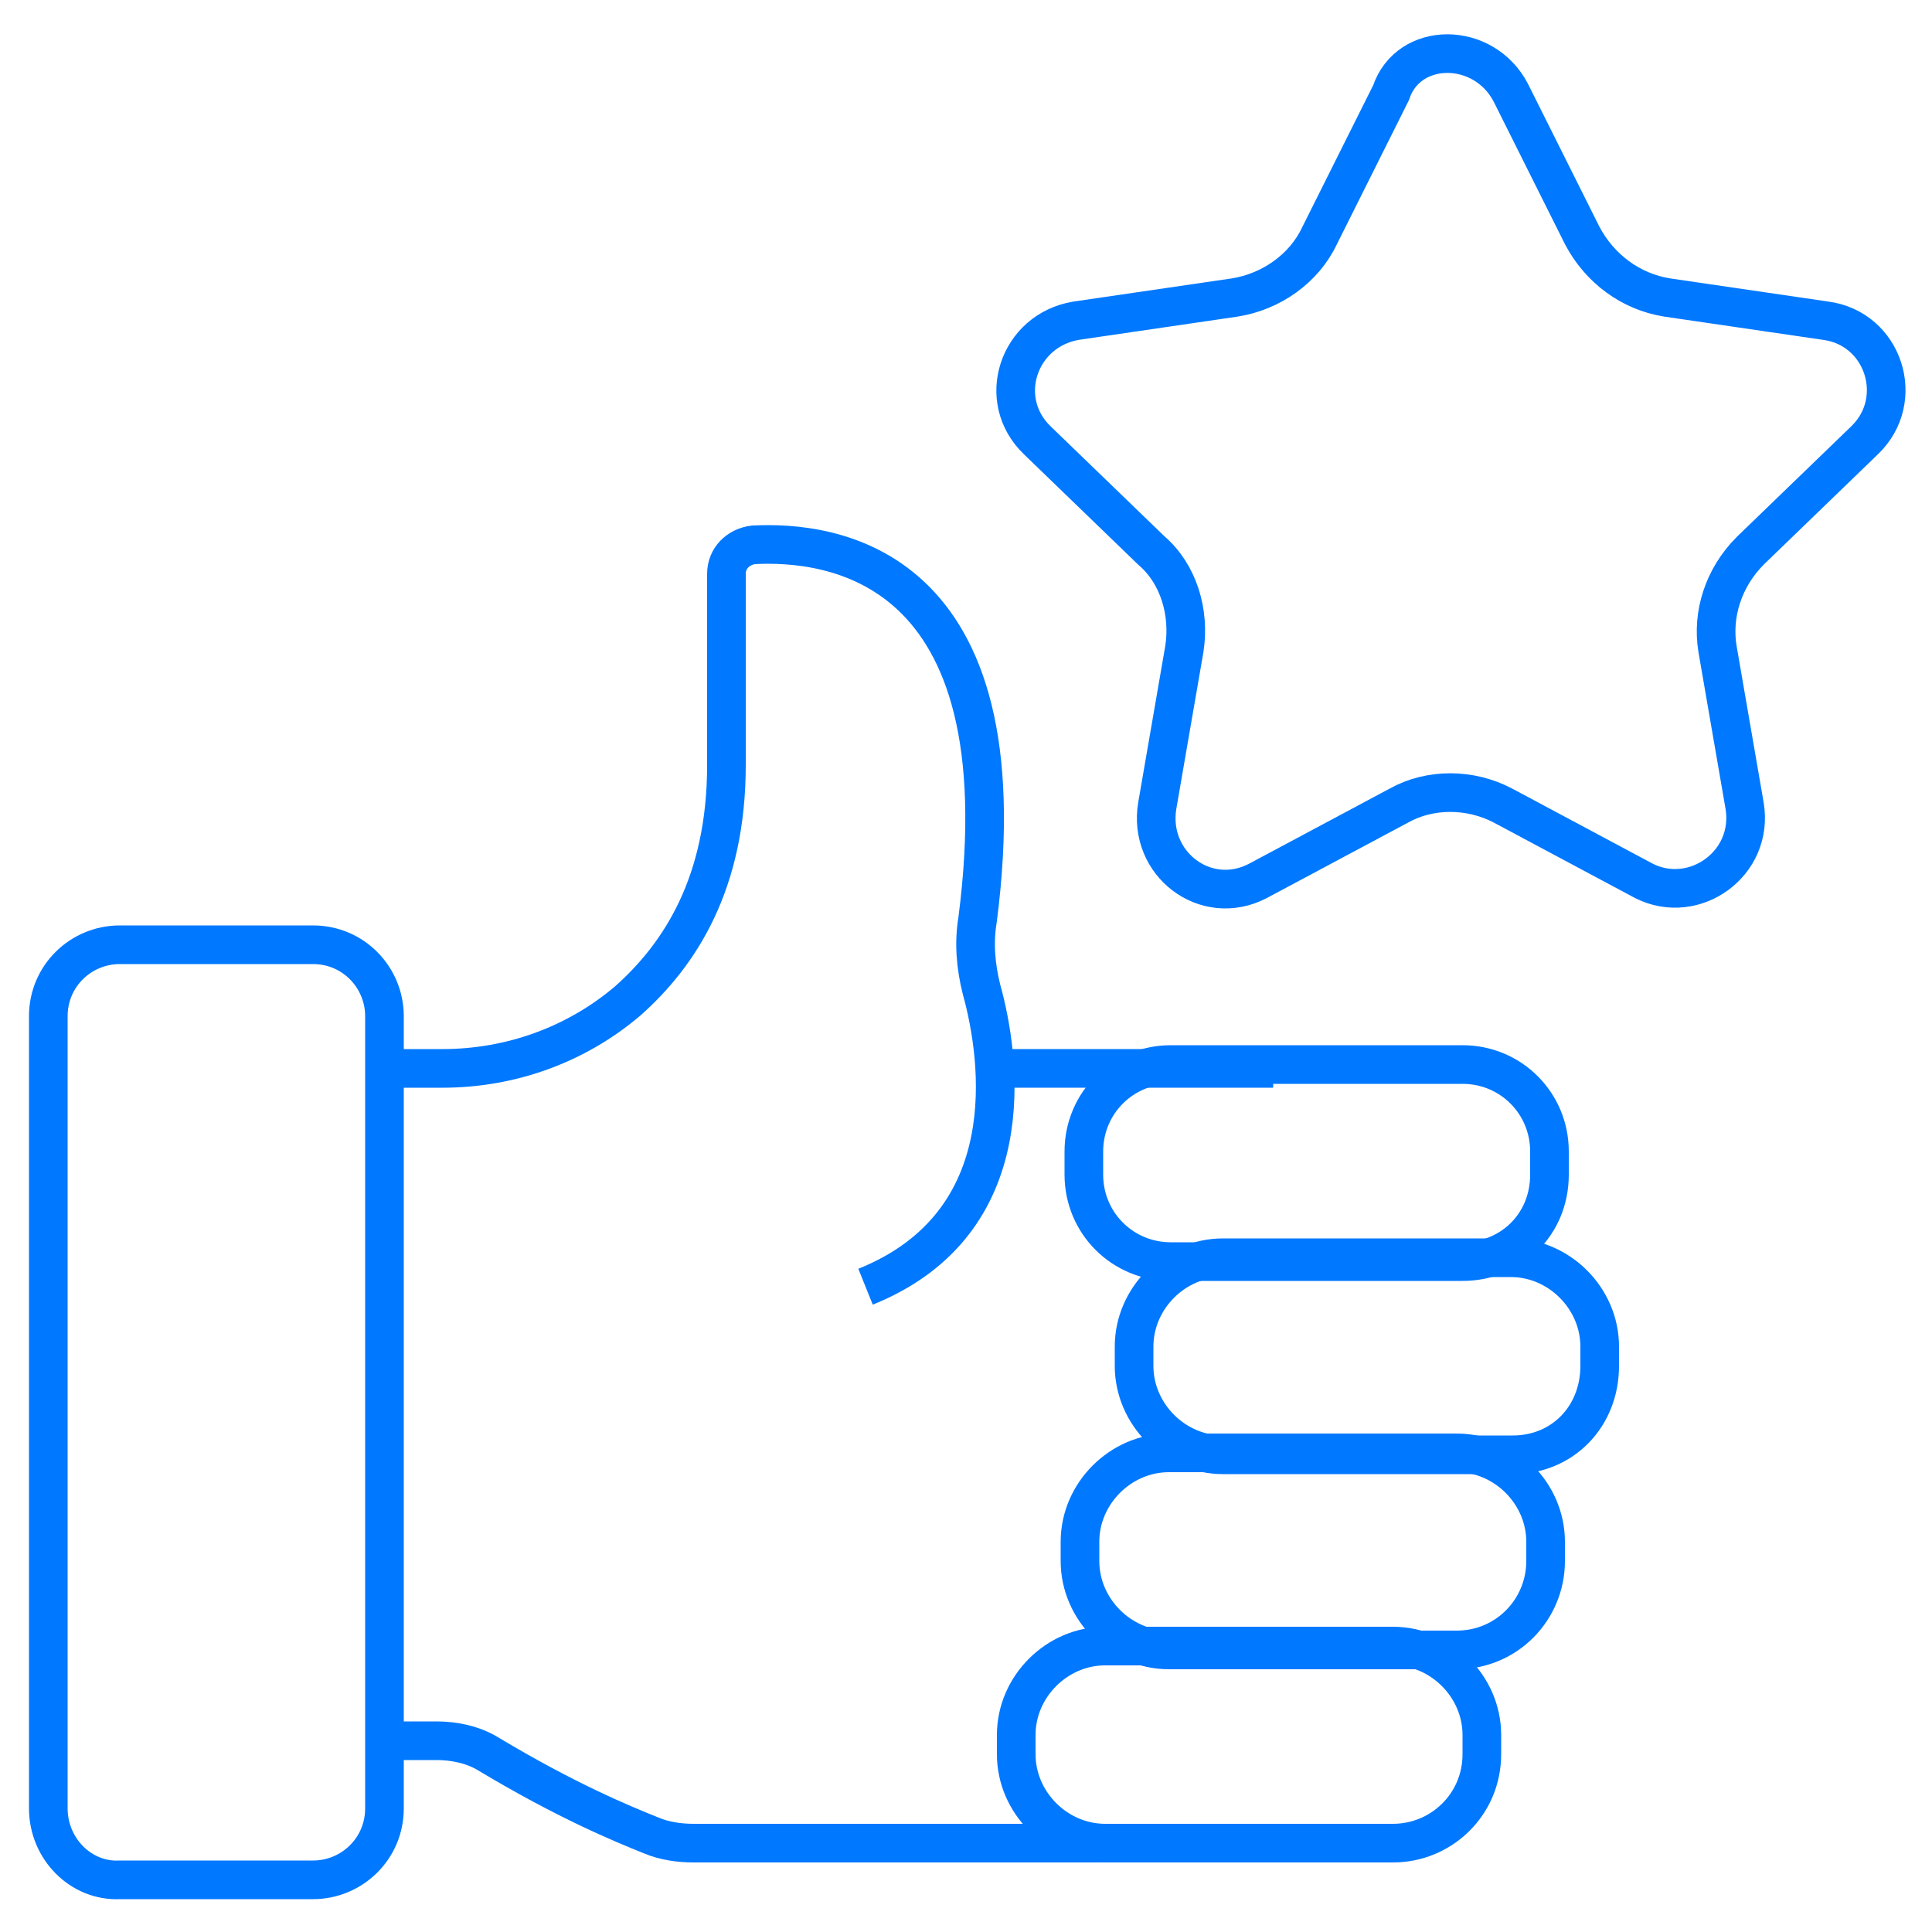
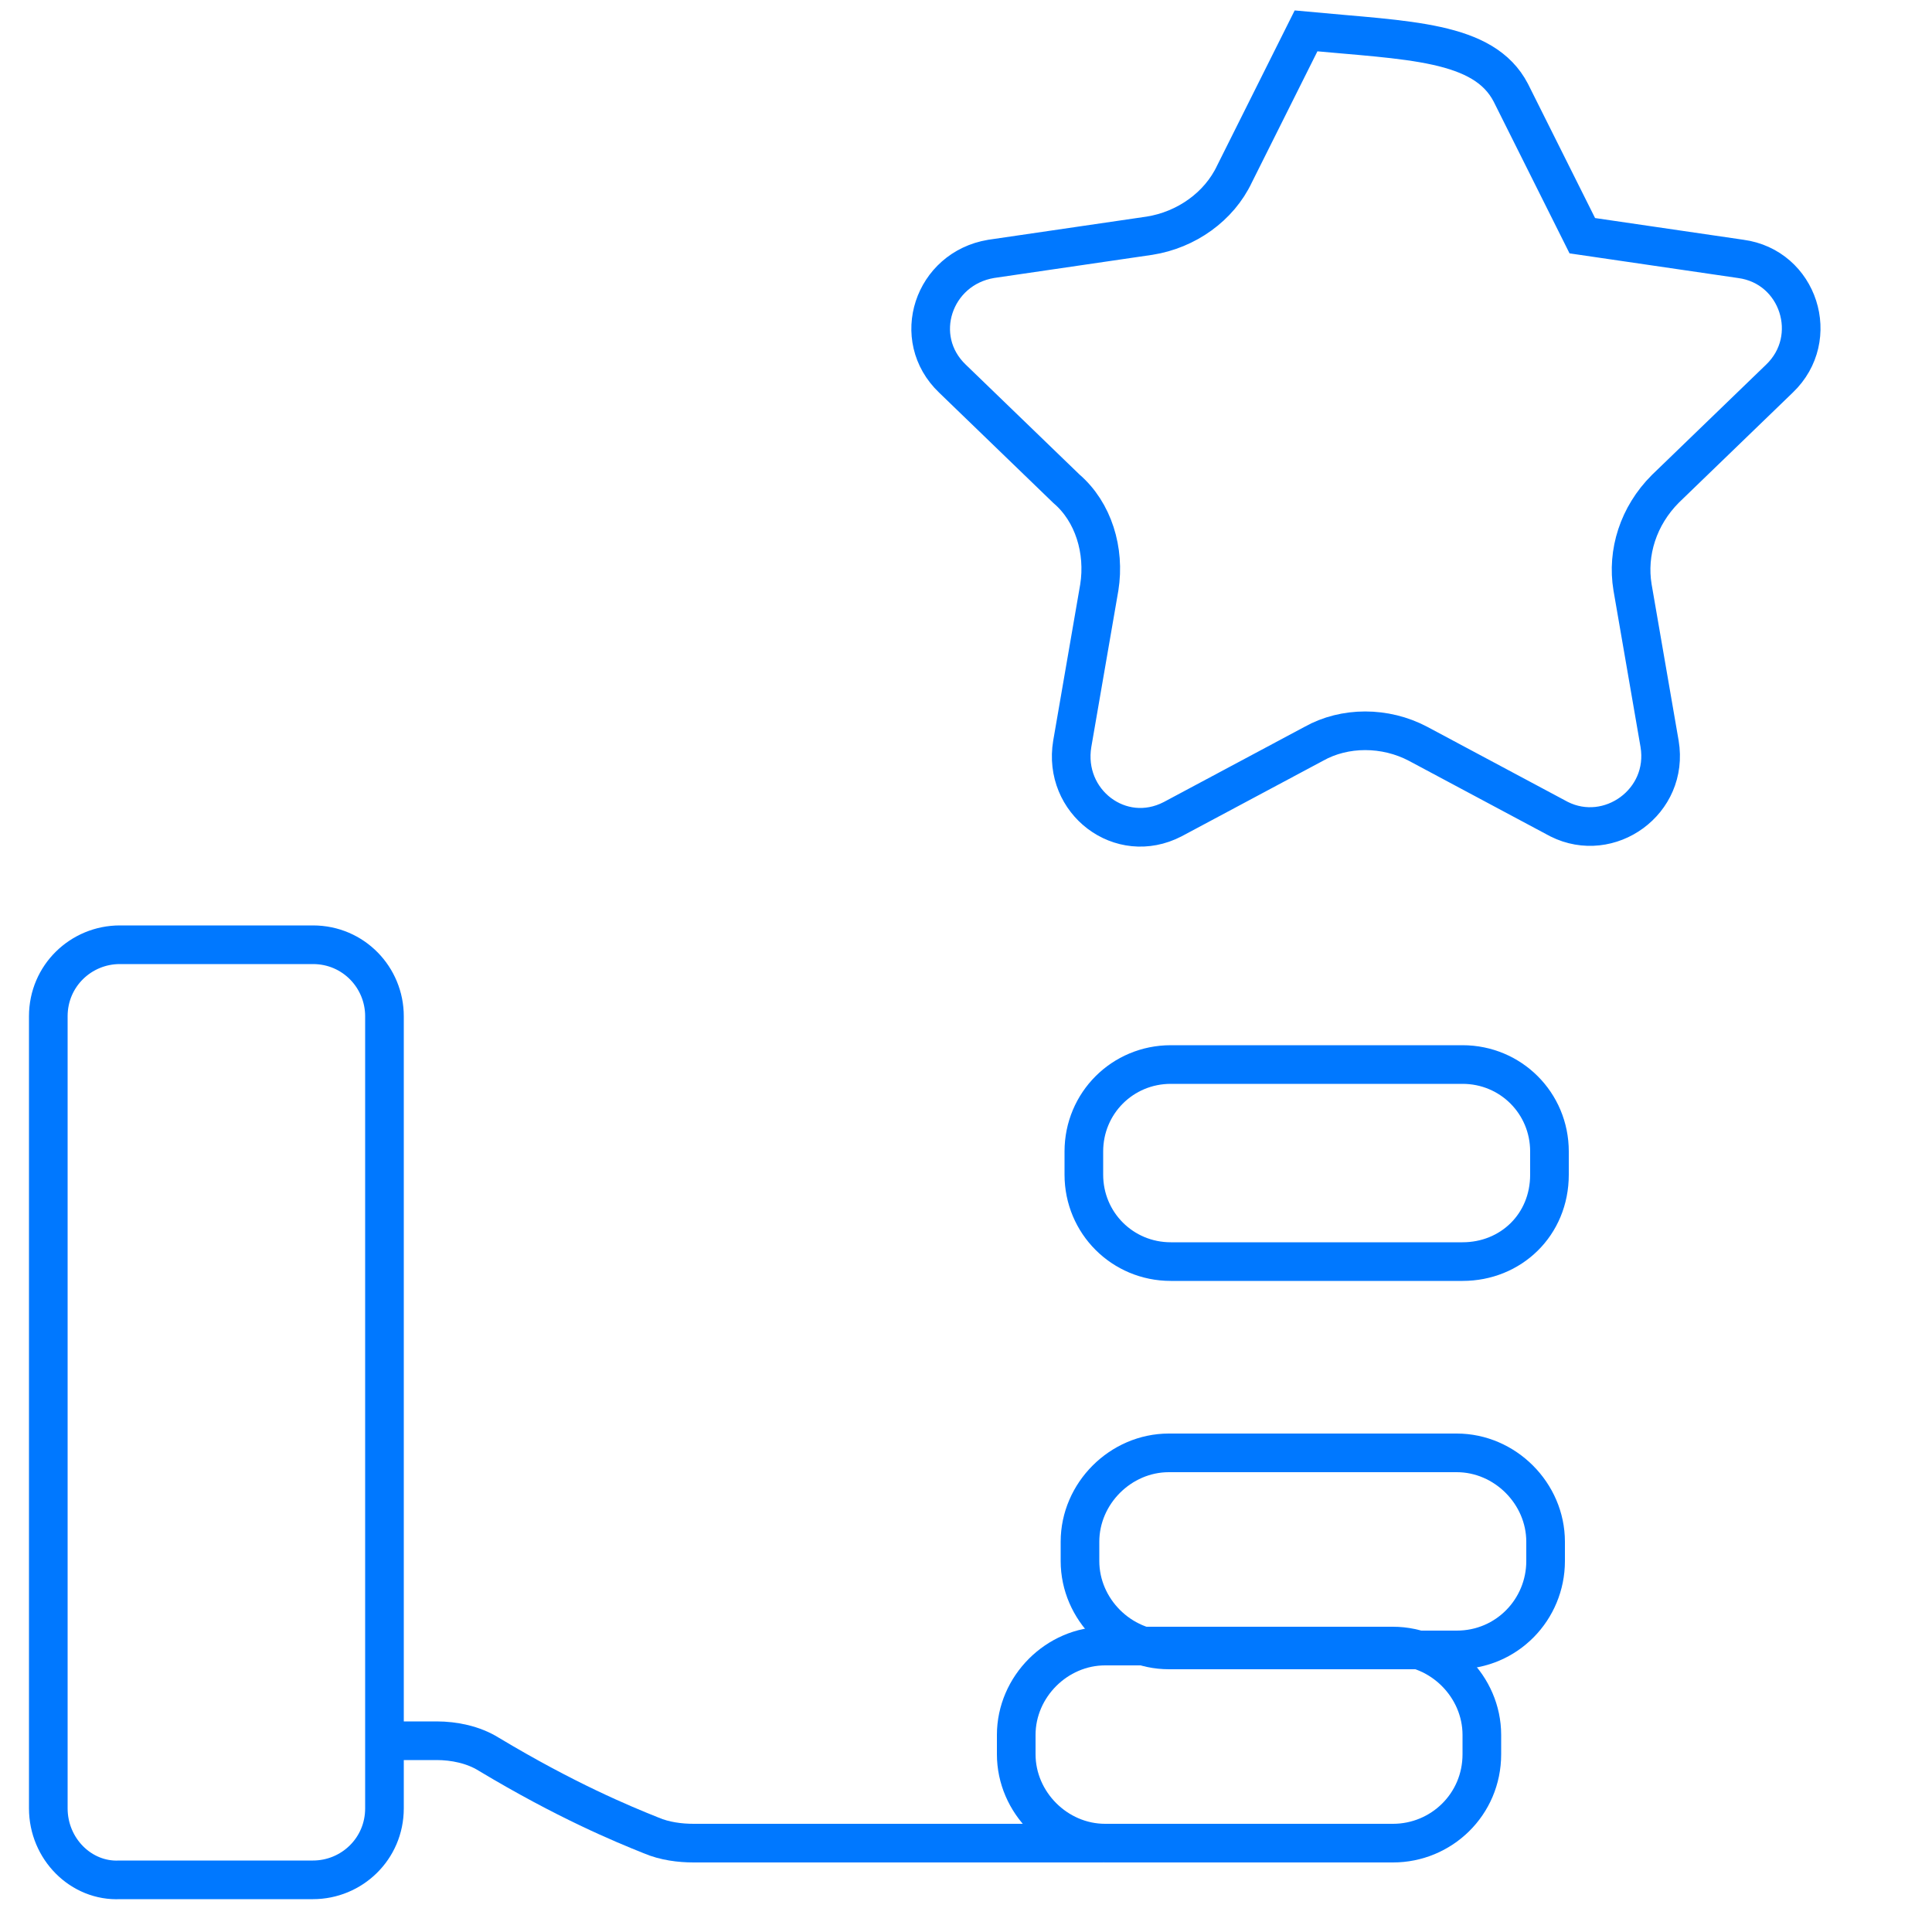
<svg xmlns="http://www.w3.org/2000/svg" version="1.1" id="Layer_1" x="0px" y="0px" viewBox="0 0 100 100" style="enable-background:new 0 0 100 100;" xml:space="preserve">
  <style type="text/css">
	.st0{fill:none;stroke:#0078FF;stroke-width:2;stroke-miterlimit:10;}
</style>
  <g>
    <path class="st0" d="M2.5,67.6v-15c0-2.1,1.7-3.7,3.7-3.7h10c2.1,0,3.7,1.7,3.7,3.7v41c0,2.1-1.7,3.7-3.7,3.7h-10   c-2,0.1-3.7-1.6-3.7-3.7V67.3" />
    <path class="st0" d="M72.1,95.4H57.2c-2.5,0-4.6-2.1-4.6-4.6v-1c0-2.5,2.1-4.6,4.6-4.6h14.9c2.5,0,4.6,2.1,4.6,4.6v1   C76.7,93.4,74.6,95.4,72.1,95.4z" />
    <path class="st0" d="M75.4,85.4H60.5c-2.5,0-4.6-2.1-4.6-4.6v-1c0-2.5,2.1-4.6,4.6-4.6h14.9c2.5,0,4.6,2.1,4.6,4.6v1   C80,83.3,78,85.4,75.4,85.4z" />
-     <path class="st0" d="M78.3,75.3H63.3c-2.5,0-4.6-2.1-4.6-4.6v-1c0-2.5,2.1-4.6,4.6-4.6h14.9c2.5,0,4.6,2.1,4.6,4.6v1   C82.8,73.3,80.9,75.3,78.3,75.3z" />
    <path class="st0" d="M75.7,65.3H60.6c-2.5,0-4.5-2-4.5-4.5v-1.2c0-2.5,2-4.5,4.5-4.5h5.3h9.8c2.5,0,4.5,2,4.5,4.5v1.2   C80.2,63.4,78.2,65.3,75.7,65.3z" />
-     <path class="st0" d="M19.9,55.3h3c3.5,0,6.9-1.2,9.6-3.5c2.7-2.4,5.1-6.1,5.1-12.2v-9.9c0-0.8,0.6-1.4,1.4-1.5   c3.9-0.2,14,0.8,11.6,19.4c-0.2,1.2-0.1,2.4,0.2,3.6c1,3.6,2.2,12.1-6,15.4" />
    <path class="st0" d="M57.1,95.4H35.9c-0.7,0-1.5-0.1-2.2-0.4c-1.5-0.6-4.4-1.8-8.4-4.2c-0.8-0.5-1.8-0.7-2.7-0.7h-2.8" />
-     <path class="st0" d="M78.2,4.8l3.7,7.4c0.9,1.7,2.5,2.9,4.4,3.2l8.2,1.2c3,0.4,4.2,4.1,2,6.2l-5.9,5.7c-1.4,1.4-2,3.3-1.7,5.1   l1.4,8.1c0.5,3-2.6,5.2-5.2,3.9l-7.3-3.9c-1.7-0.9-3.8-0.9-5.4,0l-7.3,3.9c-2.7,1.4-5.7-0.9-5.2-3.9l1.4-8.1   c0.3-1.9-0.3-3.9-1.7-5.1l-5.9-5.7c-2.2-2.1-1-5.7,2-6.2l8.2-1.2c1.9-0.3,3.6-1.5,4.4-3.2l3.7-7.4C72.9,2.1,76.8,2.1,78.2,4.8z" />
-     <line class="st0" x1="51.6" y1="55.3" x2="65.9" y2="55.3" />
+     <path class="st0" d="M78.2,4.8l3.7,7.4l8.2,1.2c3,0.4,4.2,4.1,2,6.2l-5.9,5.7c-1.4,1.4-2,3.3-1.7,5.1   l1.4,8.1c0.5,3-2.6,5.2-5.2,3.9l-7.3-3.9c-1.7-0.9-3.8-0.9-5.4,0l-7.3,3.9c-2.7,1.4-5.7-0.9-5.2-3.9l1.4-8.1   c0.3-1.9-0.3-3.9-1.7-5.1l-5.9-5.7c-2.2-2.1-1-5.7,2-6.2l8.2-1.2c1.9-0.3,3.6-1.5,4.4-3.2l3.7-7.4C72.9,2.1,76.8,2.1,78.2,4.8z" />
  </g>
</svg>